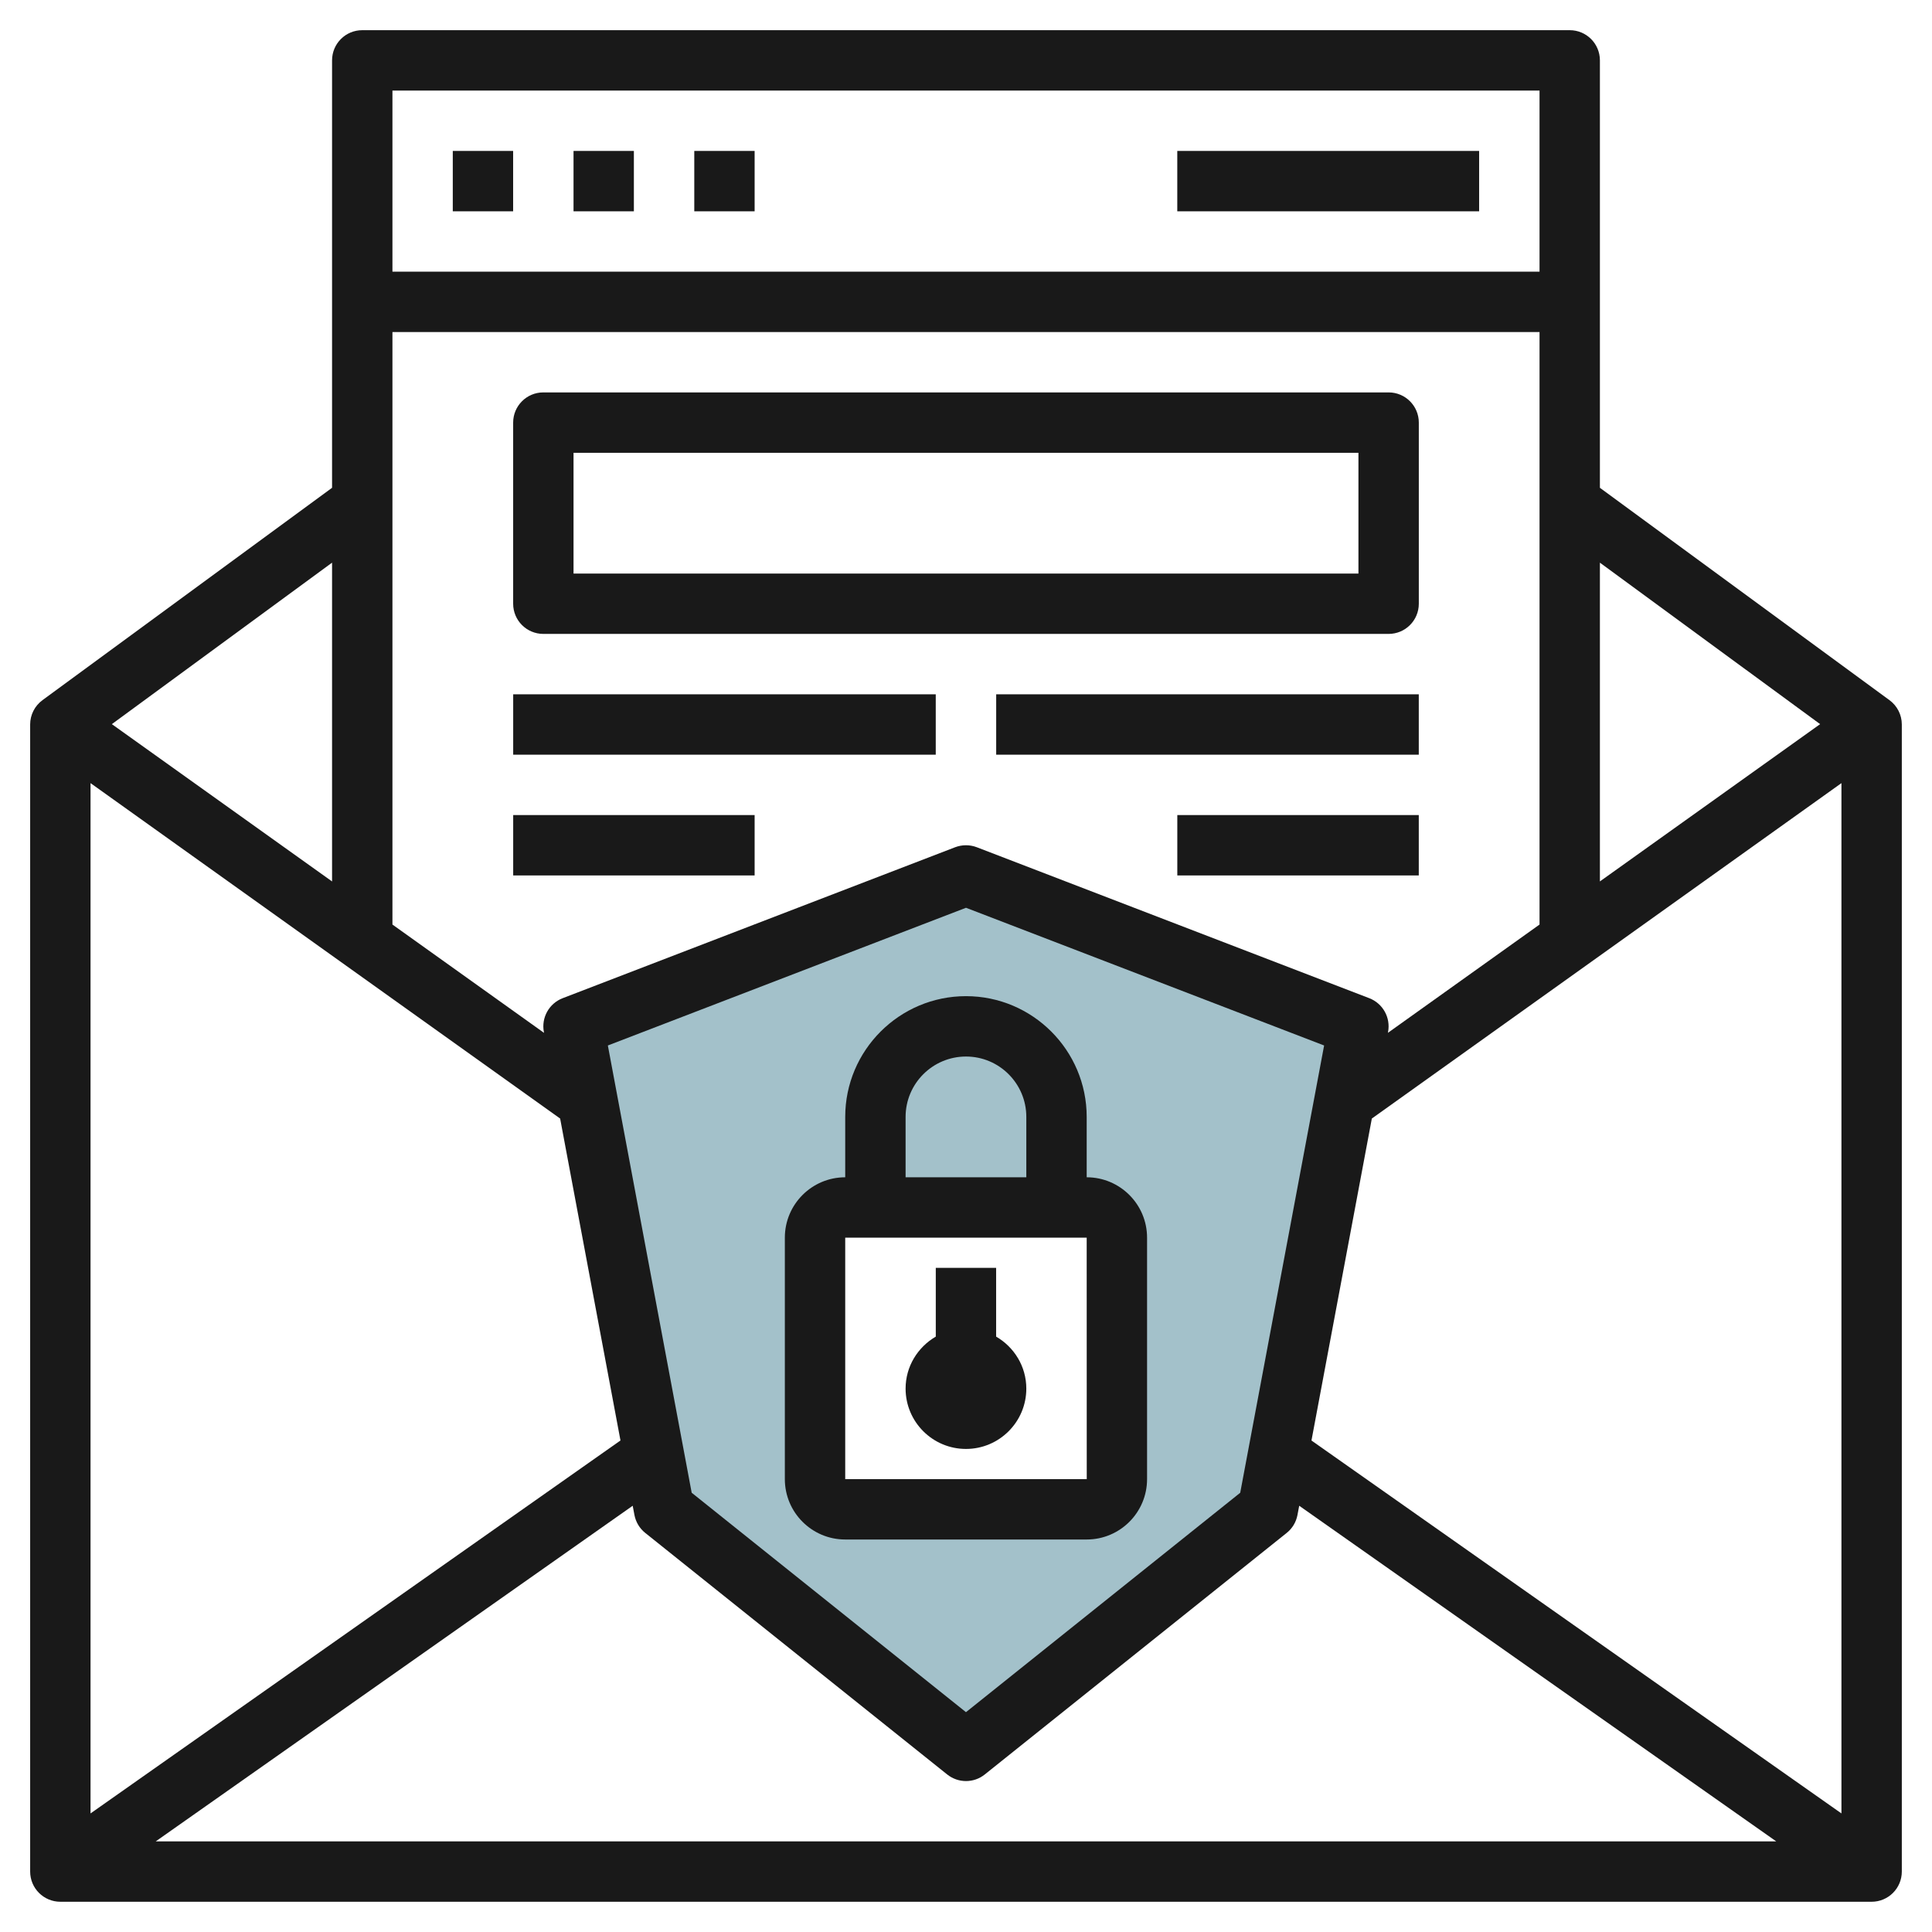
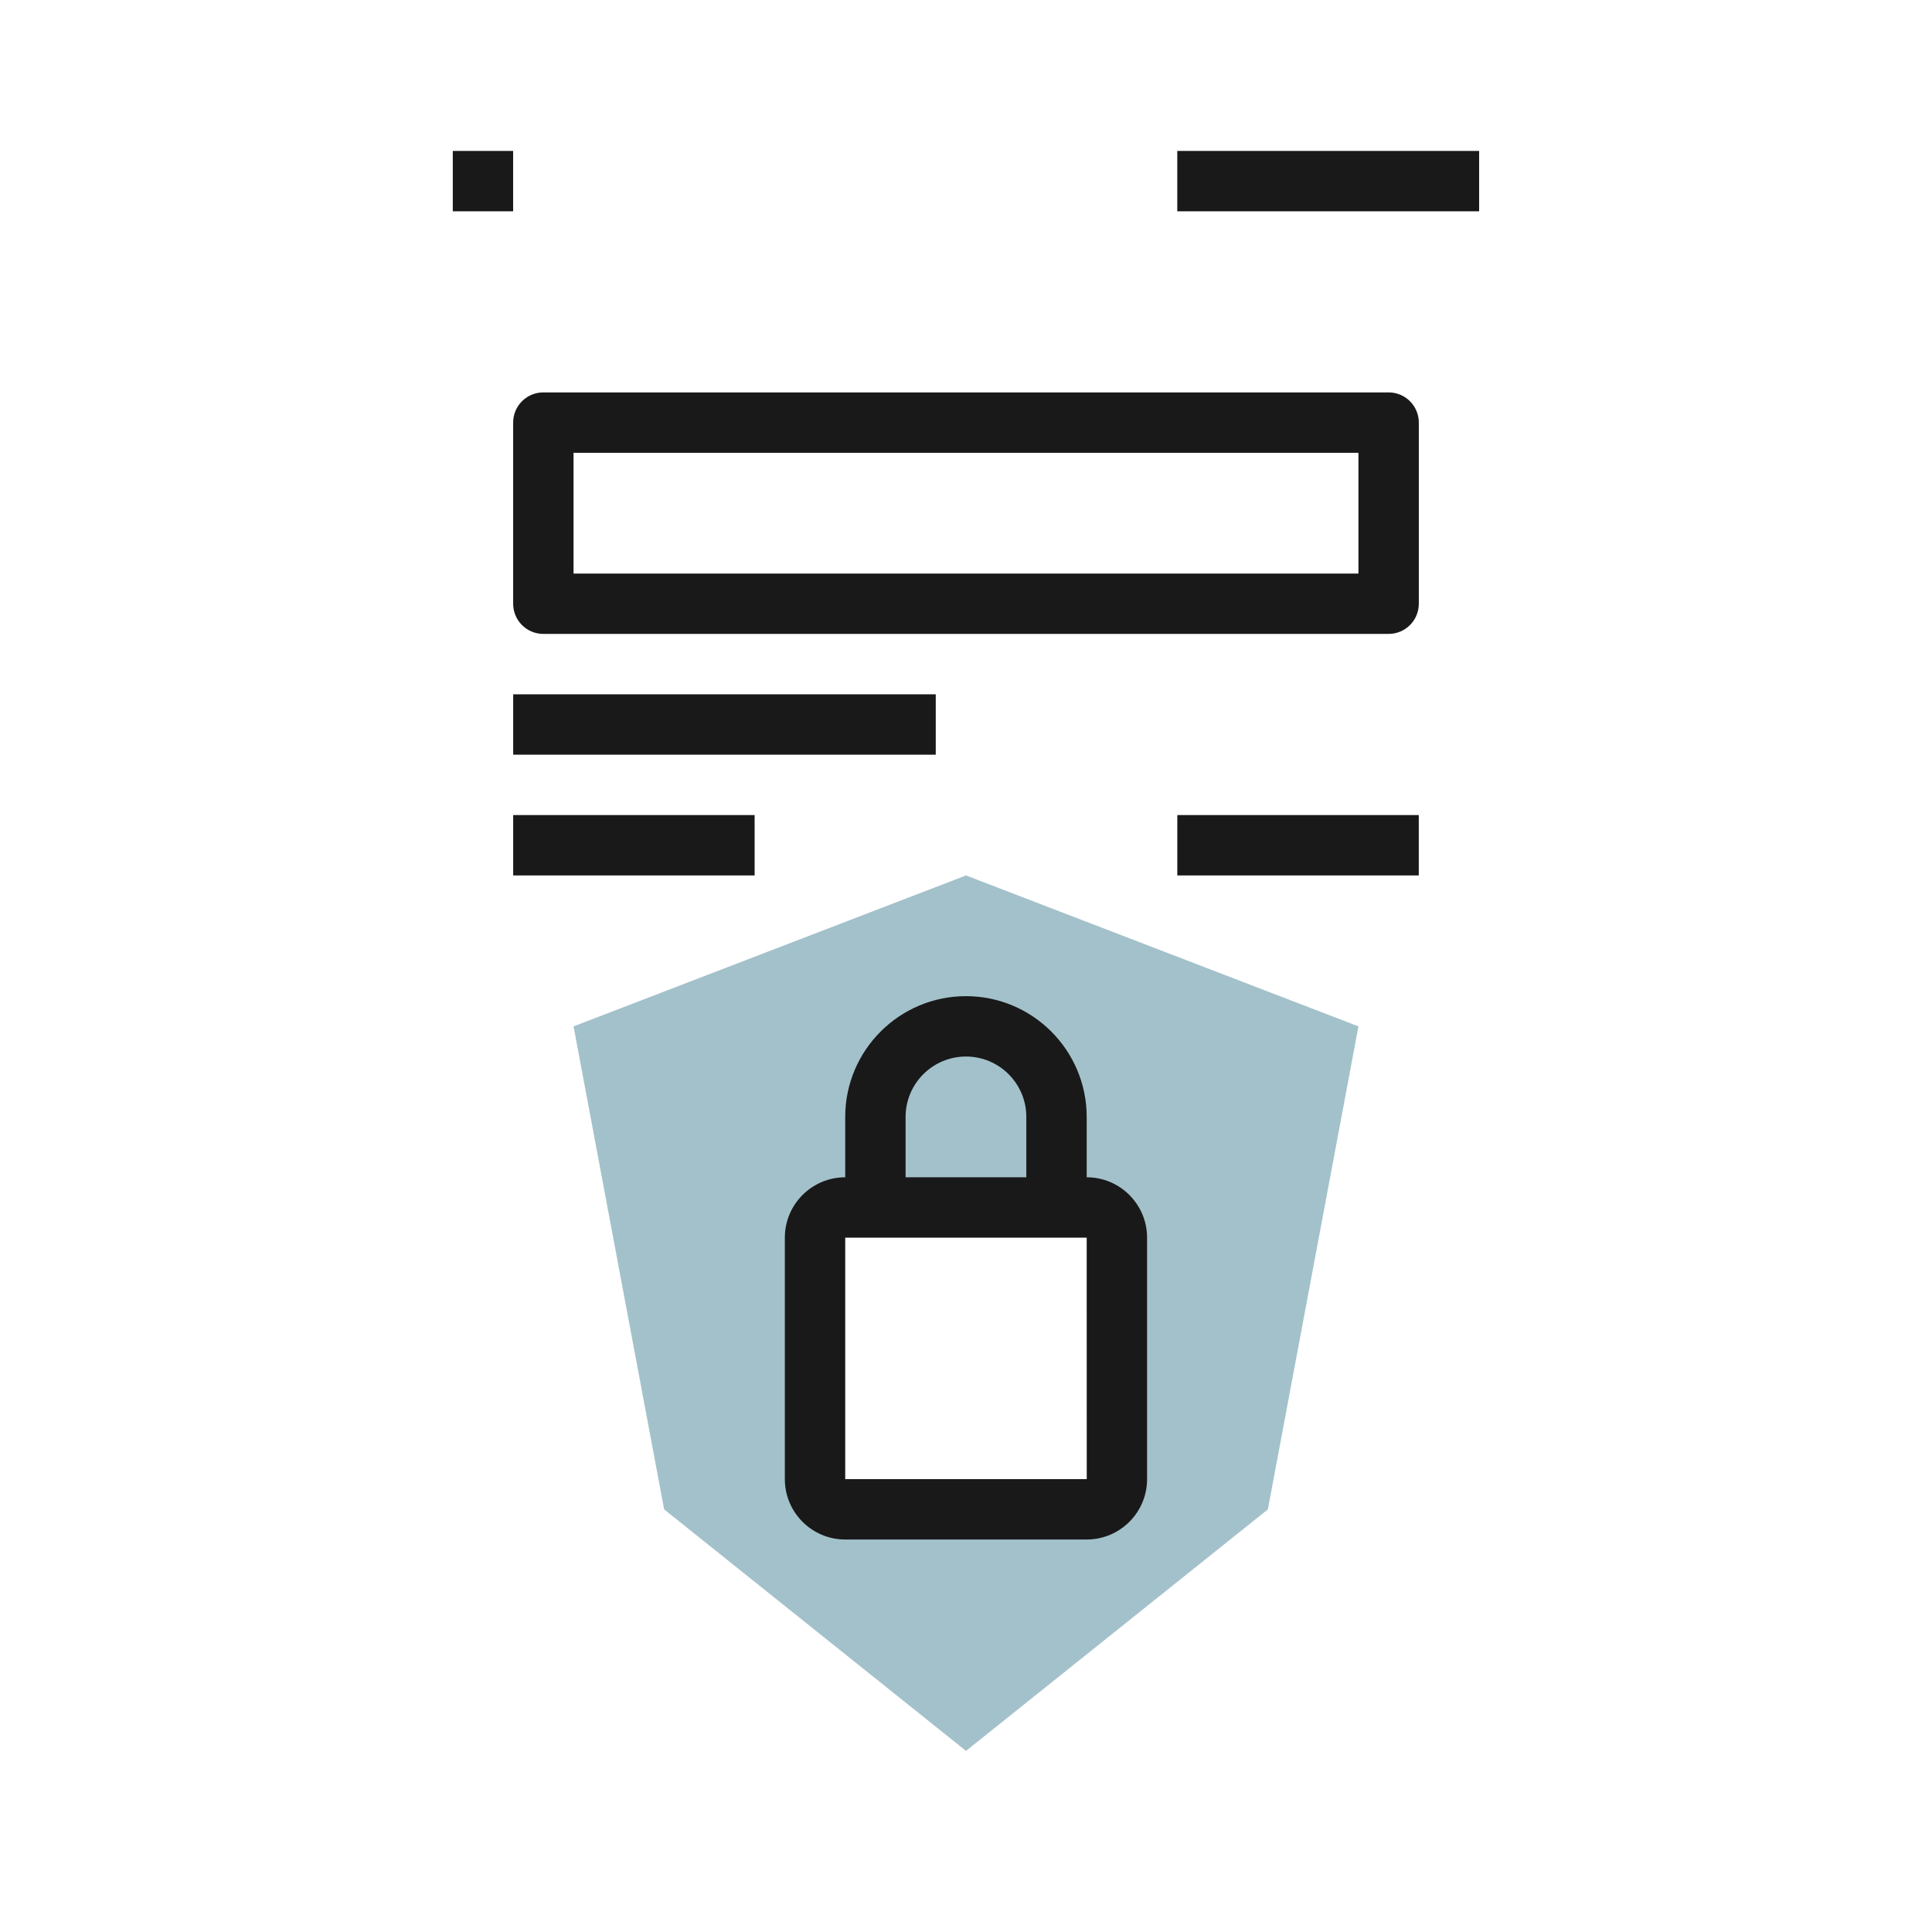
<svg xmlns="http://www.w3.org/2000/svg" id="Layer_3" enable-background="new 0 0 64 64" height="512" viewBox="0 0 64 64" width="512">
  <g>
    <path d="m32 29-13 5 3 16 10 8 10-8 3-16zm5 20c0 .552-.448 1-1 1h-8c-.552 0-1-.448-1-1v-8c0-.552.448-1 1-1h8c.552 0 1 .448 1 1z" fill="#a3c1ca" />
    <g fill="#191919">
-       <path d="m62.591 23.193-9.592-7.034v-14.159c0-.553-.447-1-1-1h-39.999c-.553 0-1 .447-1 1v14.159l-9.592 7.034c-.257.188-.409.488-.409.806v37.999c0 .553.448 1 1 1h60.001c.552 0 1-.447 1-1v-37.999c0-.318-.152-.618-.409-.806zm-44.036 13.86 1.999 10.665-17.555 12.354v-34.13zm-5.555-26.054h37.999v19.628l-5.023 3.587.006-.031c.089-.474-.174-.944-.624-1.117l-13-5c-.23-.088-.487-.088-.718 0l-13 5c-.45.173-.713.643-.624 1.117l.006.032-5.022-3.588zm28.084 38.45-9.085 7.269-9.086-7.269-2.777-14.816 11.864-4.562 11.863 4.562zm-20.125.431.057.303c.044.235.171.447.358.597l10.001 8c.183.146.403.22.624.22.222 0 .442-.073.625-.22l9.999-8c.188-.149.314-.361.358-.597l.057-.303 15.802 11.118h-53.681zm22.485-2.161 2-10.666 15.556-11.111v34.13zm16.85-23.731-7.295 5.21v-10.559zm-9.295-20.988v6h-37.999v-6zm-39.999 26.199-7.295-5.211 7.295-5.349z" />
      <path d="m35.998 38.999v-2c0-2.206-1.794-4-3.999-4-2.206 0-4 1.794-4 4v2c-1.104 0-2 .896-2 2v7.999c0 1.104.896 2 2 2h7.999c1.104 0 2-.896 2-2v-7.999c0-1.103-.896-2-2-2zm-5.999-2c0-1.104.897-2 2.001-2 1.102 0 1.998.896 1.998 2v2h-3.999zm-2 11.999v-7.999h7.999l.002 7.999z" />
-       <path d="m32.998 44.277v-2.278h-1.999v2.278c-.595.347-1 .985-1 1.722 0 1.103.896 1.999 2 1.999 1.103 0 1.999-.896 1.999-1.999 0-.738-.405-1.376-1-1.722z" />
      <path d="m14.999 5h1.999v2h-1.999z" />
-       <path d="m18.999 5h1.999v2h-1.999z" />
-       <path d="m22.999 5h1.999v2h-1.999z" />
      <path d="m38.999 5h9.999v2h-9.999z" />
      <path d="m17.999 20.999h28.001c.552 0 1-.447 1-1v-6c0-.553-.448-1-1-1h-28.001c-.553 0-1 .447-1 1v6c0 .553.447 1 1 1zm1-5.999h26.001v4h-26.001z" />
      <path d="m17 23h13.998v2h-13.998z" />
      <path d="m17 27h7.998v2h-7.998z" />
-       <path d="m33 23h13.999v2h-13.999z" />
      <path d="m39 27h7.999v2h-7.999z" />
    </g>
  </g>
</svg>